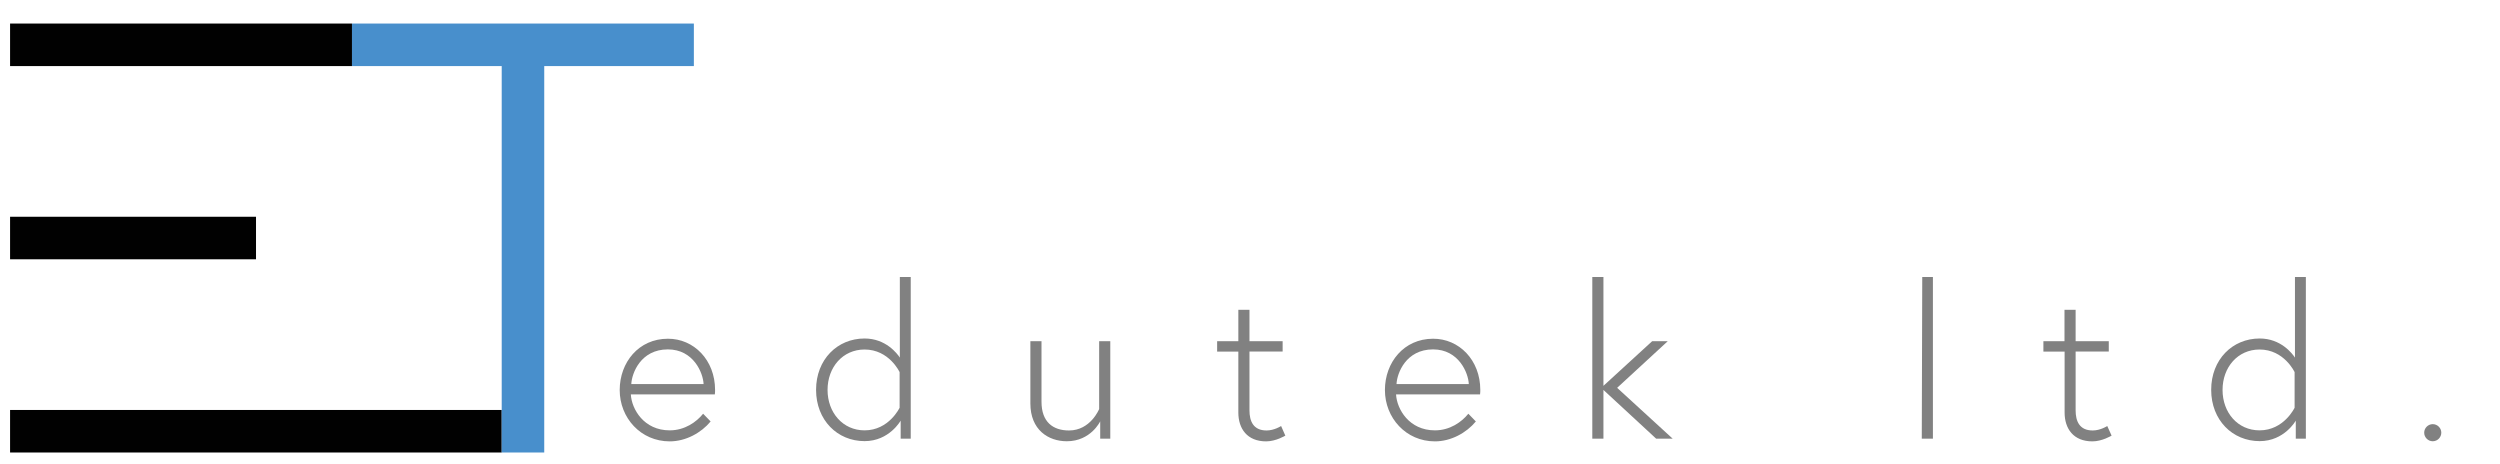
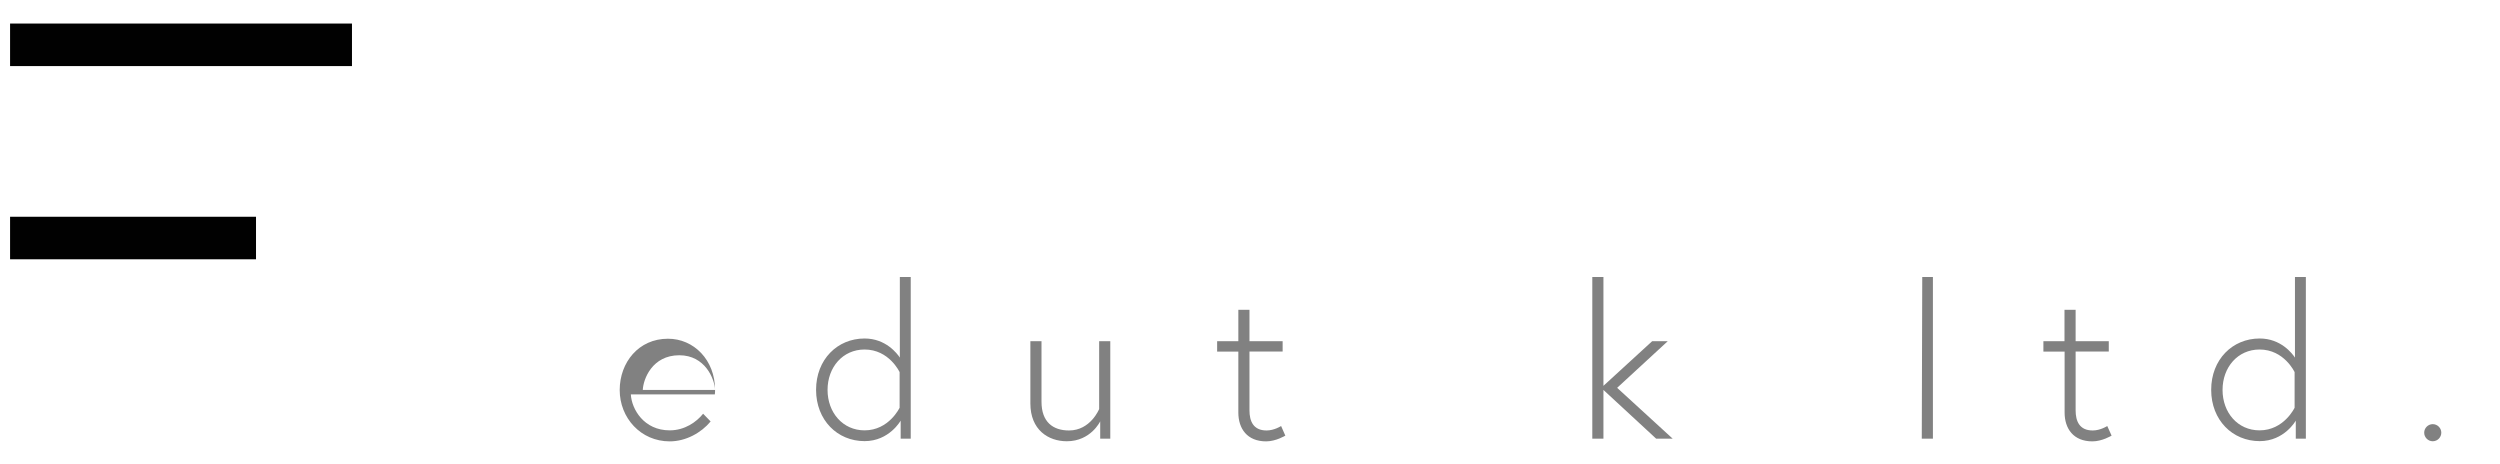
<svg xmlns="http://www.w3.org/2000/svg" version="1.1" id="Layer_1" x="0px" y="0px" viewBox="0 0 213.37 39.59" style="enable-background:new 0 0 213.37 39.59;" xml:space="preserve">
  <style type="text/css">
	.st0{fill:#818181;}
	.st1{fill:#010101;}
	.st2{fill:#488FCC;}
</style>
  <g>
-     <path class="st0" d="M61.03,33.28c0,0.16,0,0.18-0.02,0.38h-7.17c0.07,1.26,1.11,3.07,3.32,3.07c1.28,0,2.28-0.71,2.85-1.42   l0.64,0.66c-0.8,0.97-2.12,1.7-3.49,1.7c-2.48,0-4.27-2.01-4.27-4.38c0-2.36,1.62-4.38,4.11-4.38   C59.21,28.9,61.03,30.72,61.03,33.28z M60.05,32.78c-0.04-0.95-0.86-2.96-3.05-2.96c-2.32,0-3.08,2.04-3.12,2.96H60.05z" />
+     <path class="st0" d="M61.03,33.28c0,0.16,0,0.18-0.02,0.38h-7.17c0.07,1.26,1.11,3.07,3.32,3.07c1.28,0,2.28-0.71,2.85-1.42   l0.64,0.66c-0.8,0.97-2.12,1.7-3.49,1.7c-2.48,0-4.27-2.01-4.27-4.38c0-2.36,1.62-4.38,4.11-4.38   C59.21,28.9,61.03,30.72,61.03,33.28z c-0.04-0.95-0.86-2.96-3.05-2.96c-2.32,0-3.08,2.04-3.12,2.96H60.05z" />
    <path class="st0" d="M76.87,37.44V35.9c0,0-0.97,1.75-3.08,1.75c-2.32,0-4.14-1.79-4.14-4.38c0-2.59,1.82-4.38,4.14-4.38   c1.82,0,2.79,1.3,3.01,1.63v-6.88h0.93v13.8H76.87z M76.78,31.76c0,0-0.89-1.93-2.99-1.93c-1.86,0-3.16,1.51-3.16,3.45   c0,1.93,1.3,3.45,3.16,3.45c2.08,0,2.99-1.93,2.99-1.93V31.76z" />
    <path class="st0" d="M87.94,34.43v-5.31h0.95v5.17c0,1.72,0.97,2.45,2.35,2.45c1.84,0,2.57-1.83,2.57-1.83v-5.79h0.95v8.32h-0.86   v-1.48c0,0-0.8,1.7-2.85,1.7C89.47,37.66,87.94,36.69,87.94,34.43z" />
    <path class="st0" d="M103.88,29.12h1.81v-2.68h0.95v2.68h2.83v0.88h-2.83v5.02c0,0.93,0.33,1.72,1.46,1.72   c0.66,0,1.24-0.38,1.24-0.38l0.36,0.82c0,0-0.8,0.49-1.64,0.49c-1.62,0-2.37-1.09-2.37-2.46v-5.2h-1.81V29.12z" />
-     <path class="st0" d="M126.34,33.28c0,0.16,0,0.18-0.02,0.38h-7.17c0.07,1.26,1.11,3.07,3.32,3.07c1.28,0,2.28-0.71,2.85-1.42   l0.64,0.66c-0.8,0.97-2.12,1.7-3.49,1.7c-2.48,0-4.27-2.01-4.27-4.38c0-2.36,1.62-4.38,4.11-4.38   C124.52,28.9,126.34,30.72,126.34,33.28z M125.36,32.78c-0.04-0.95-0.86-2.96-3.05-2.96c-2.32,0-3.08,2.04-3.12,2.96H125.36z" />
    <path class="st0" d="M136.85,33.28v4.16h-0.95v-13.8h0.95v9.29l4.16-3.81h1.33l-4.32,3.98l4.74,4.34h-1.41L136.85,33.28z" />
    <path class="st0" d="M164.06,23.64h0.91v13.8h-0.95L164.06,23.64z" />
    <path class="st0" d="M174.39,29.12h1.81v-2.68h0.95v2.68h2.83v0.88h-2.83v5.02c0,0.93,0.33,1.72,1.46,1.72   c0.66,0,1.24-0.38,1.24-0.38l0.37,0.82c0,0-0.8,0.49-1.64,0.49c-1.62,0-2.37-1.09-2.37-2.46v-5.2h-1.81V29.12z" />
    <path class="st0" d="M195.94,37.44V35.9c0,0-0.97,1.75-3.08,1.75c-2.32,0-4.14-1.79-4.14-4.38c0-2.59,1.82-4.38,4.14-4.38   c1.82,0,2.79,1.3,3.01,1.63v-6.88h0.93v13.8H195.94z M195.84,31.76c0,0-0.89-1.93-2.99-1.93c-1.86,0-3.16,1.51-3.16,3.45   c0,1.93,1.29,3.45,3.16,3.45c2.08,0,2.99-1.93,2.99-1.93V31.76z" />
    <path class="st0" d="M207.63,36.2c0.4,0,0.73,0.33,0.73,0.73c0,0.4-0.33,0.73-0.73,0.73s-0.73-0.33-0.73-0.73   C206.9,36.53,207.23,36.2,207.63,36.2z" />
  </g>
  <g>
    <g>
      <rect x="0.86" y="2.01" class="st1" width="29.18" height="3.63" />
-       <rect x="0.86" y="34.99" class="st1" width="41.96" height="3.63" />
      <rect x="0.86" y="18.5" class="st1" width="20.99" height="3.63" />
    </g>
-     <polygon class="st2" points="59.22,2.01 30.04,2.01 30.04,5.64 42.82,5.64 42.82,38.62 46.45,38.62 46.45,5.64 59.22,5.64  " />
  </g>
</svg>